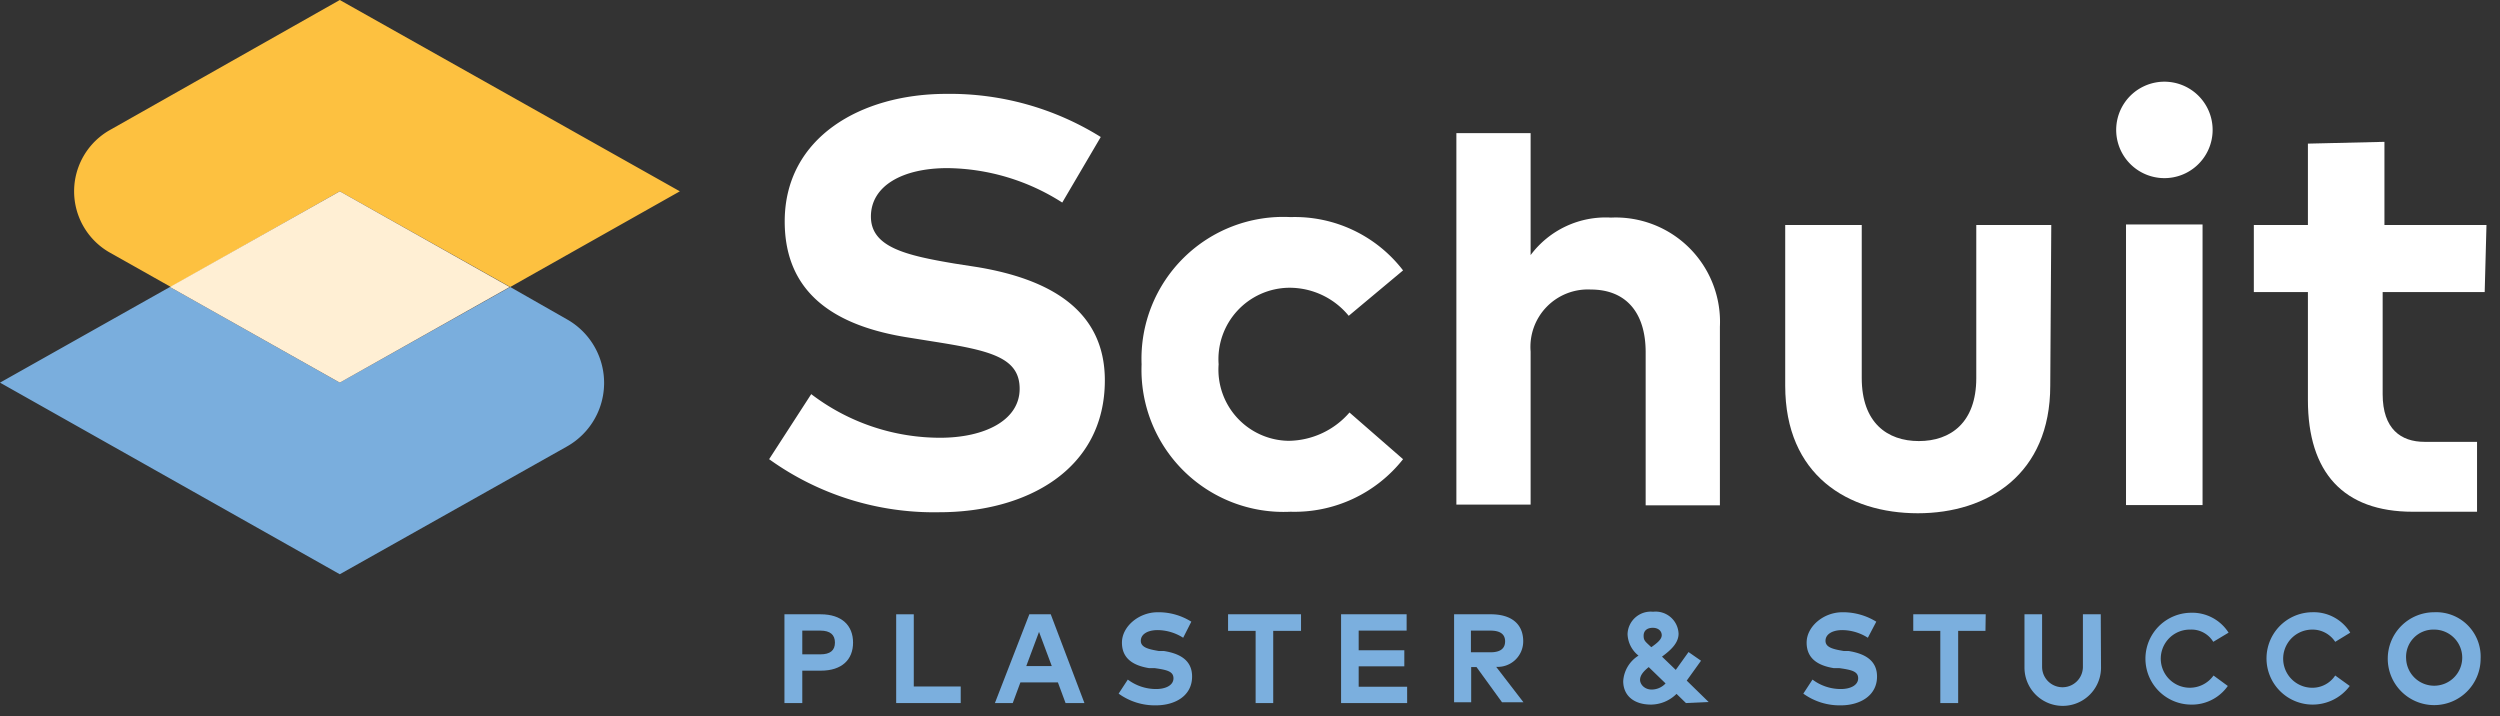
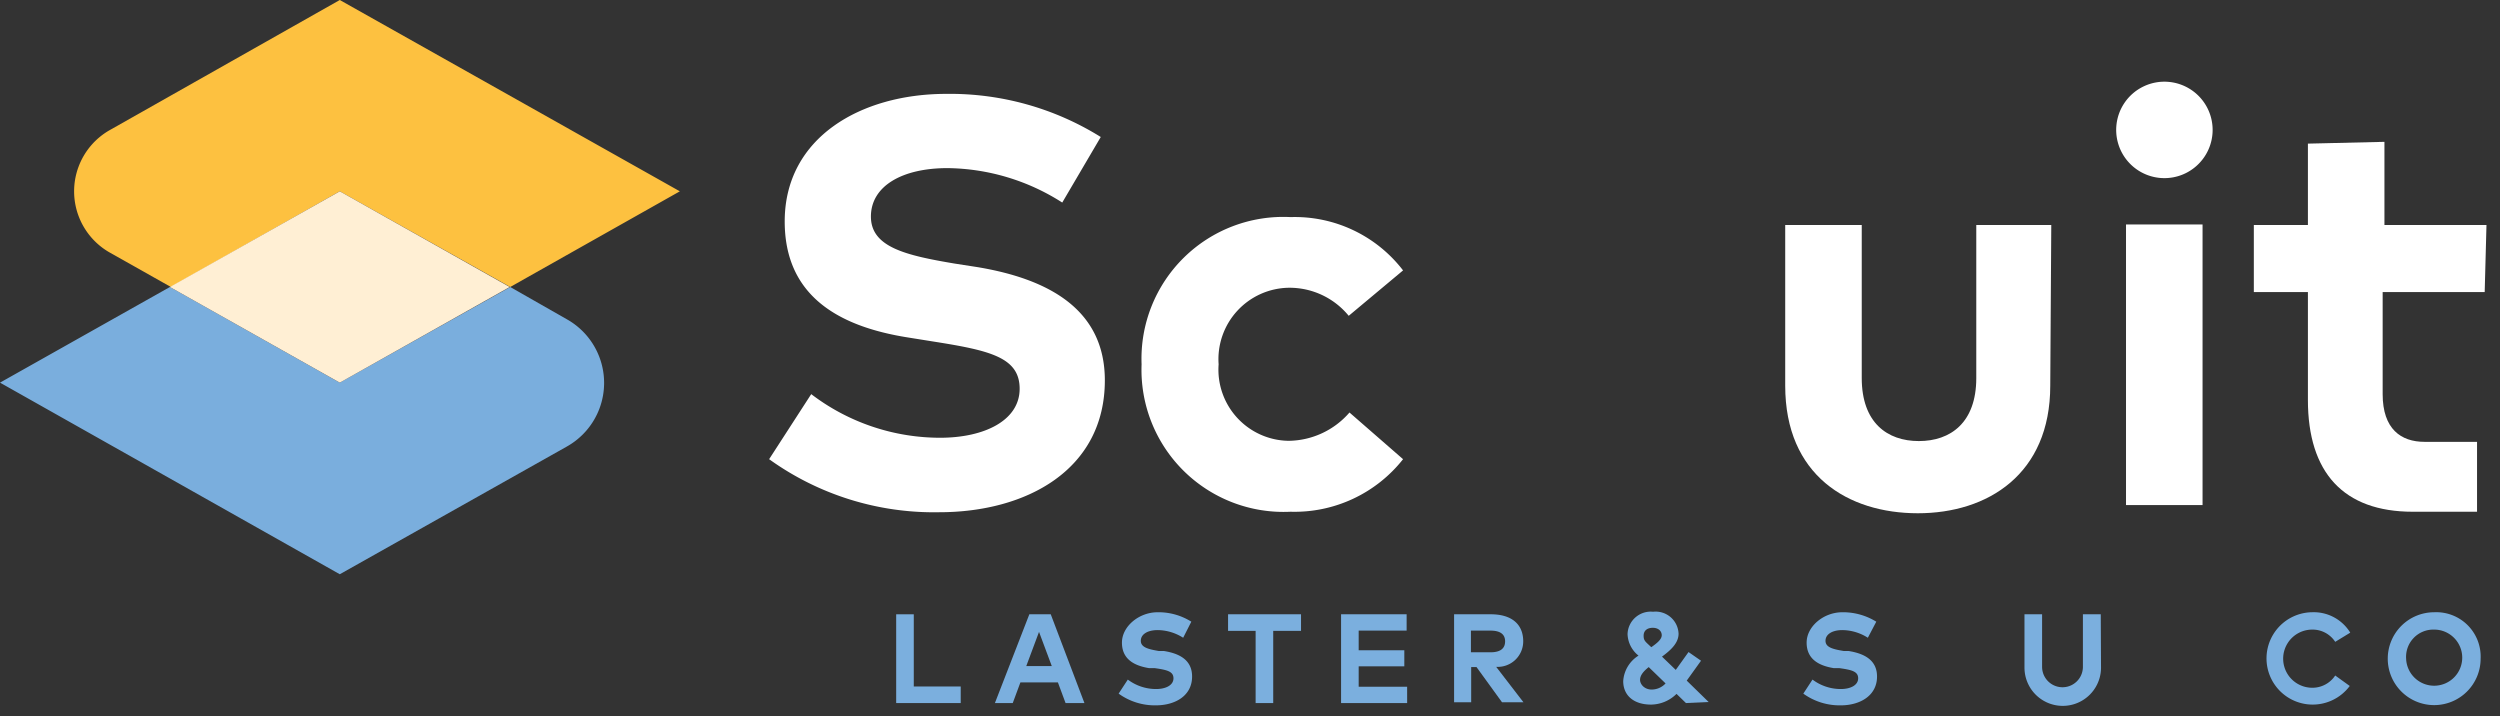
<svg xmlns="http://www.w3.org/2000/svg" width="178" height="51">
  <rect width="100%" height="100%" fill="#333333" stroke="none" />
  <g fill="none" fill-rule="evenodd">
    <path d="M24.193 27.245l-12.096-6.811L0 27.244l24.193 13.642 16.148-9.082a5.195 5.195 0 000-9.082l-4.014-2.288-12.134 6.81z" fill="#7AAEDD" fill-rule="nonzero" />
    <path d="M36.327 20.434l12.078-6.812L24.193 0 7.847 9.245a5.013 5.013 0 000 8.755l4.322 2.434 12.024-6.812 12.134 6.812z" fill="#FDC140" fill-rule="nonzero" />
    <path fill="#FFEFD4" fill-rule="nonzero" d="M36.29 20.434l-12.097 6.81-12.096-6.81 12.096-6.812z" />
    <path d="M75.632 14.422a15.439 15.439 0 00-8.174-2.452c-3.215 0-5.449 1.271-5.449 3.45 0 2.18 2.489 2.761 5.94 3.343l1.634.254c5.14.854 9.082 3.051 9.082 8.064 0 6.376-5.594 9.39-11.788 9.39a20.089 20.089 0 01-12.115-3.777l2.997-4.632a15.148 15.148 0 009.173 3.106c3.196 0 5.667-1.253 5.667-3.487s-2.107-2.725-6.121-3.36l-1.817-.291c-5.085-.8-8.79-3.051-8.79-8.264 0-5.994 5.448-9.082 11.497-9.082a20.288 20.288 0 0111.006 3.07l-2.742 4.668z" fill="#FFF" fill-rule="nonzero" />
    <path d="M99.898 19.253l-3.869 3.233a5.449 5.449 0 00-4.268-1.998 5.086 5.086 0 00-4.995 5.45 5.068 5.068 0 004.977 5.448 5.812 5.812 0 004.34-2.016l3.815 3.324a9.844 9.844 0 01-8.01 3.742 10.117 10.117 0 01-10.607-10.499 10.099 10.099 0 0110.607-10.48 9.717 9.717 0 018.01 3.796z" fill="#FFF" fill-rule="nonzero" />
-     <path d="M108.98 18.163a6.666 6.666 0 015.721-2.67 7.429 7.429 0 017.756 7.774v12.714h-5.286V25.083c0-2.887-1.453-4.468-3.905-4.468a4.087 4.087 0 00-4.286 4.414v10.898h-5.286V9.48h5.286v8.682z" fill="#FFF" fill-rule="nonzero" />
    <path d="M145.978 27.463c0 6.303-4.45 9.081-9.427 9.081-4.976 0-9.444-2.706-9.444-9.081V16.02h5.449v10.898c0 3.179 1.816 4.486 4.068 4.486s4.087-1.307 4.087-4.486V16.02h5.34l-.073 11.443z" fill="#FFF" fill-rule="nonzero" />
    <path d="M157.53 9.5a3.433 3.433 0 11-6.848-.5 3.433 3.433 0 016.848.5zm-.708 26.463h-5.45v-19.98h5.45v19.98z" fill="#FFF" fill-rule="nonzero" />
    <path d="M176.91 20.797h-7.265v7.265c0 2.489 1.308 3.397 2.979 3.397h3.741v4.977h-4.577c-4.94 0-7.465-2.798-7.465-7.956v-7.683h-3.85V16.02h3.85v-5.794l5.449-.127v5.921h7.265l-.127 4.777z" fill="#FFF" fill-rule="nonzero" />
-     <path d="M57.123 47.751v2.307h-1.271v-6.32h2.58c1.507 0 2.306.798 2.306 2.015s-.8 1.998-2.289 1.998h-1.326zm0-2.851v1.689h1.29c.69 0 1.035-.273 1.035-.836s-.345-.853-1.035-.853h-1.29z" fill="#7BAFDE90" fill-rule="nonzero" />
    <path fill="#7BAFDE90" fill-rule="nonzero" d="M68.403 50.058h-4.595v-6.32h1.253v5.14h3.342z" />
    <path d="M77.212 50.058h-1.344l-.545-1.471h-2.67l-.545 1.471h-1.271l2.452-6.32h1.525l2.398 6.32zm-4.141-2.634h1.816l-.908-2.434-.908 2.434z" fill="#7BAFDE90" fill-rule="nonzero" />
    <path d="M84.241 45.408a3.433 3.433 0 00-1.816-.545c-.708 0-1.199.29-1.199.763 0 .472.545.6 1.29.727h.363c1.126.181 1.998.654 1.998 1.816 0 1.38-1.217 2.052-2.58 2.052a4.396 4.396 0 01-2.651-.835l.654-1a3.342 3.342 0 002.016.673c.69 0 1.235-.272 1.235-.763 0-.49-.454-.6-1.344-.726h-.4c-1.108-.182-1.925-.672-1.925-1.817 0-1.144 1.199-2.161 2.543-2.161a4.396 4.396 0 012.397.672l-.58 1.144z" fill="#7BAFDE90" fill-rule="nonzero" />
    <path fill="#7BAFDE90" fill-rule="nonzero" d="M92.633 44.918h-1.98v5.14H89.4v-5.14h-1.962v-1.18h5.195z" />
    <path fill="#7BAFDE90" fill-rule="nonzero" d="M100.189 50.058h-4.705v-6.32h4.668V44.9h-3.414v1.398h3.25v1.144h-3.25v1.454h3.45z" />
    <path d="M106.146 43.737c1.508 0 2.307.727 2.307 1.925a1.816 1.816 0 01-1.925 1.817l1.943 2.524h-1.526l-1.816-2.506h-.381v2.506h-1.217v-6.266h2.615zM104.73 44.9v1.543h1.399c.672 0 1.035-.254 1.035-.78 0-.527-.381-.763-1.035-.763h-1.399z" fill="#7BAFDE90" fill-rule="nonzero" />
    <path d="M120.041 50.058l-.672-.654a2.616 2.616 0 01-1.816.763c-1.235 0-1.98-.654-1.98-1.671a2.307 2.307 0 011.09-1.816 2.034 2.034 0 01-.781-1.544 1.653 1.653 0 011.816-1.58 1.635 1.635 0 011.816 1.562c0 .672-.563 1.18-1.18 1.634l.98.945.909-1.272.89.618-1.017 1.417 1.562 1.525-1.617.073zm-1.453-1.399l-1.199-1.162c-.363.29-.617.581-.617.908 0 .327.327.69.817.69.38.003.742-.156.999-.436zm-1.017-2.579c.418-.29.745-.563.745-.853 0-.291-.237-.527-.636-.527-.4 0-.654.2-.654.563 0 .363.127.418.545.817z" fill="#7BAFDE90" fill-rule="nonzero" />
    <path d="M132.991 45.408a3.433 3.433 0 00-1.816-.545c-.708 0-1.199.29-1.199.763 0 .472.545.6 1.308.727h.345c1.126.181 2.016.654 2.016 1.816 0 1.38-1.235 2.052-2.579 2.052a4.414 4.414 0 01-2.67-.835l.654-1a3.342 3.342 0 002.016.673c.69 0 1.235-.272 1.235-.763 0-.49-.454-.6-1.344-.726h-.4c-1.107-.182-1.925-.672-1.925-1.817 0-1.144 1.199-2.161 2.543-2.161.853-.01 1.69.224 2.416.672l-.6 1.144z" fill="#7BAFDE90" fill-rule="nonzero" />
-     <path fill="#7BAFDE90" fill-rule="nonzero" d="M141.365 44.918h-1.944v5.14h-1.271v-5.14h-1.926v-1.18h5.159z" />
    <path d="M149.593 47.533a2.724 2.724 0 01-5.45 0v-3.796h1.254v3.742a1.453 1.453 0 002.906 0v-3.742h1.271l.019 3.796z" fill="#7BAFDE90" fill-rule="nonzero" />
-     <path d="M158.674 45.045l-1.09.654a1.816 1.816 0 00-1.634-.872 2.07 2.07 0 101.653 3.27l1.017.744a3.124 3.124 0 01-2.652 1.326 3.27 3.27 0 010-6.539 3.07 3.07 0 012.706 1.417z" fill="#7BAFDE90" fill-rule="nonzero" />
    <path d="M167.338 45.045l-1.071.654c-.36-.551-.977-.88-1.635-.872a2.07 2.07 0 100 4.141 1.943 1.943 0 001.635-.872l1.035.745a3.288 3.288 0 11-2.67-5.25 3.051 3.051 0 012.706 1.454z" fill="#7BAFDE90" fill-rule="nonzero" />
    <path d="M176.62 46.898a3.306 3.306 0 11-3.306-3.306 3.16 3.16 0 013.306 3.306zm-5.304 0a1.998 1.998 0 101.998-2.071 1.943 1.943 0 00-1.998 2.07z" fill="#7BAFDE90" fill-rule="nonzero" />
  </g>
</svg>